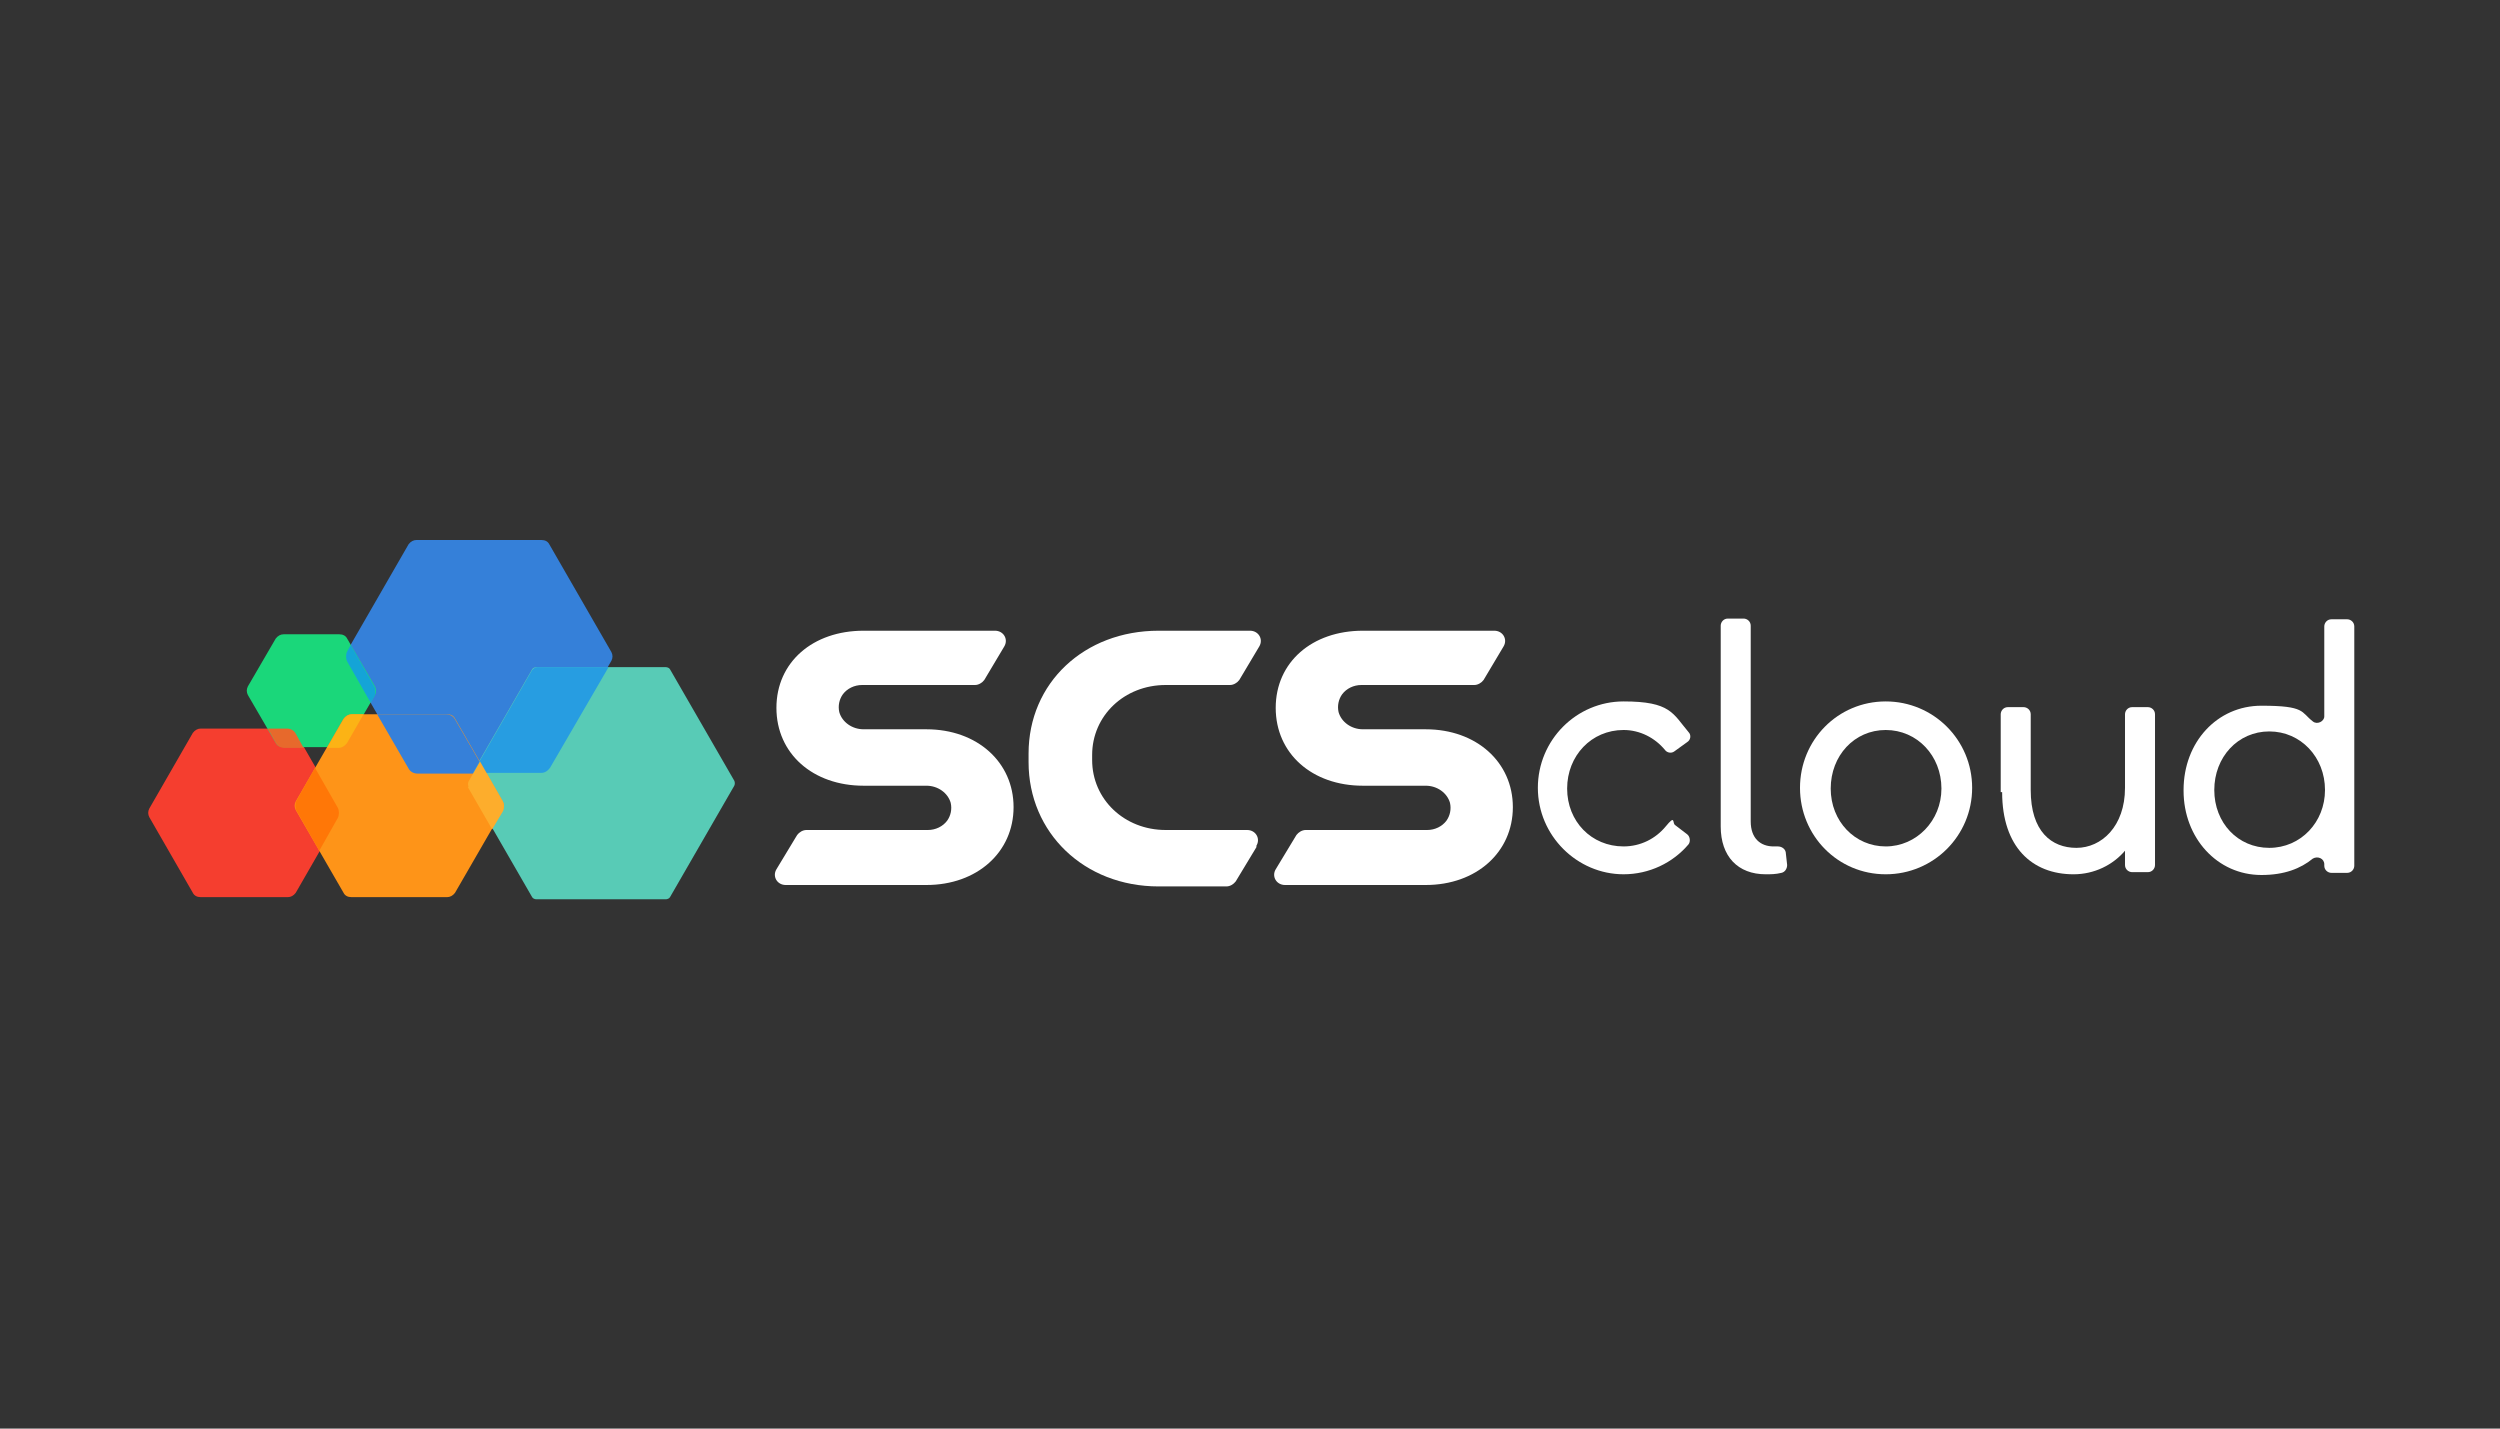
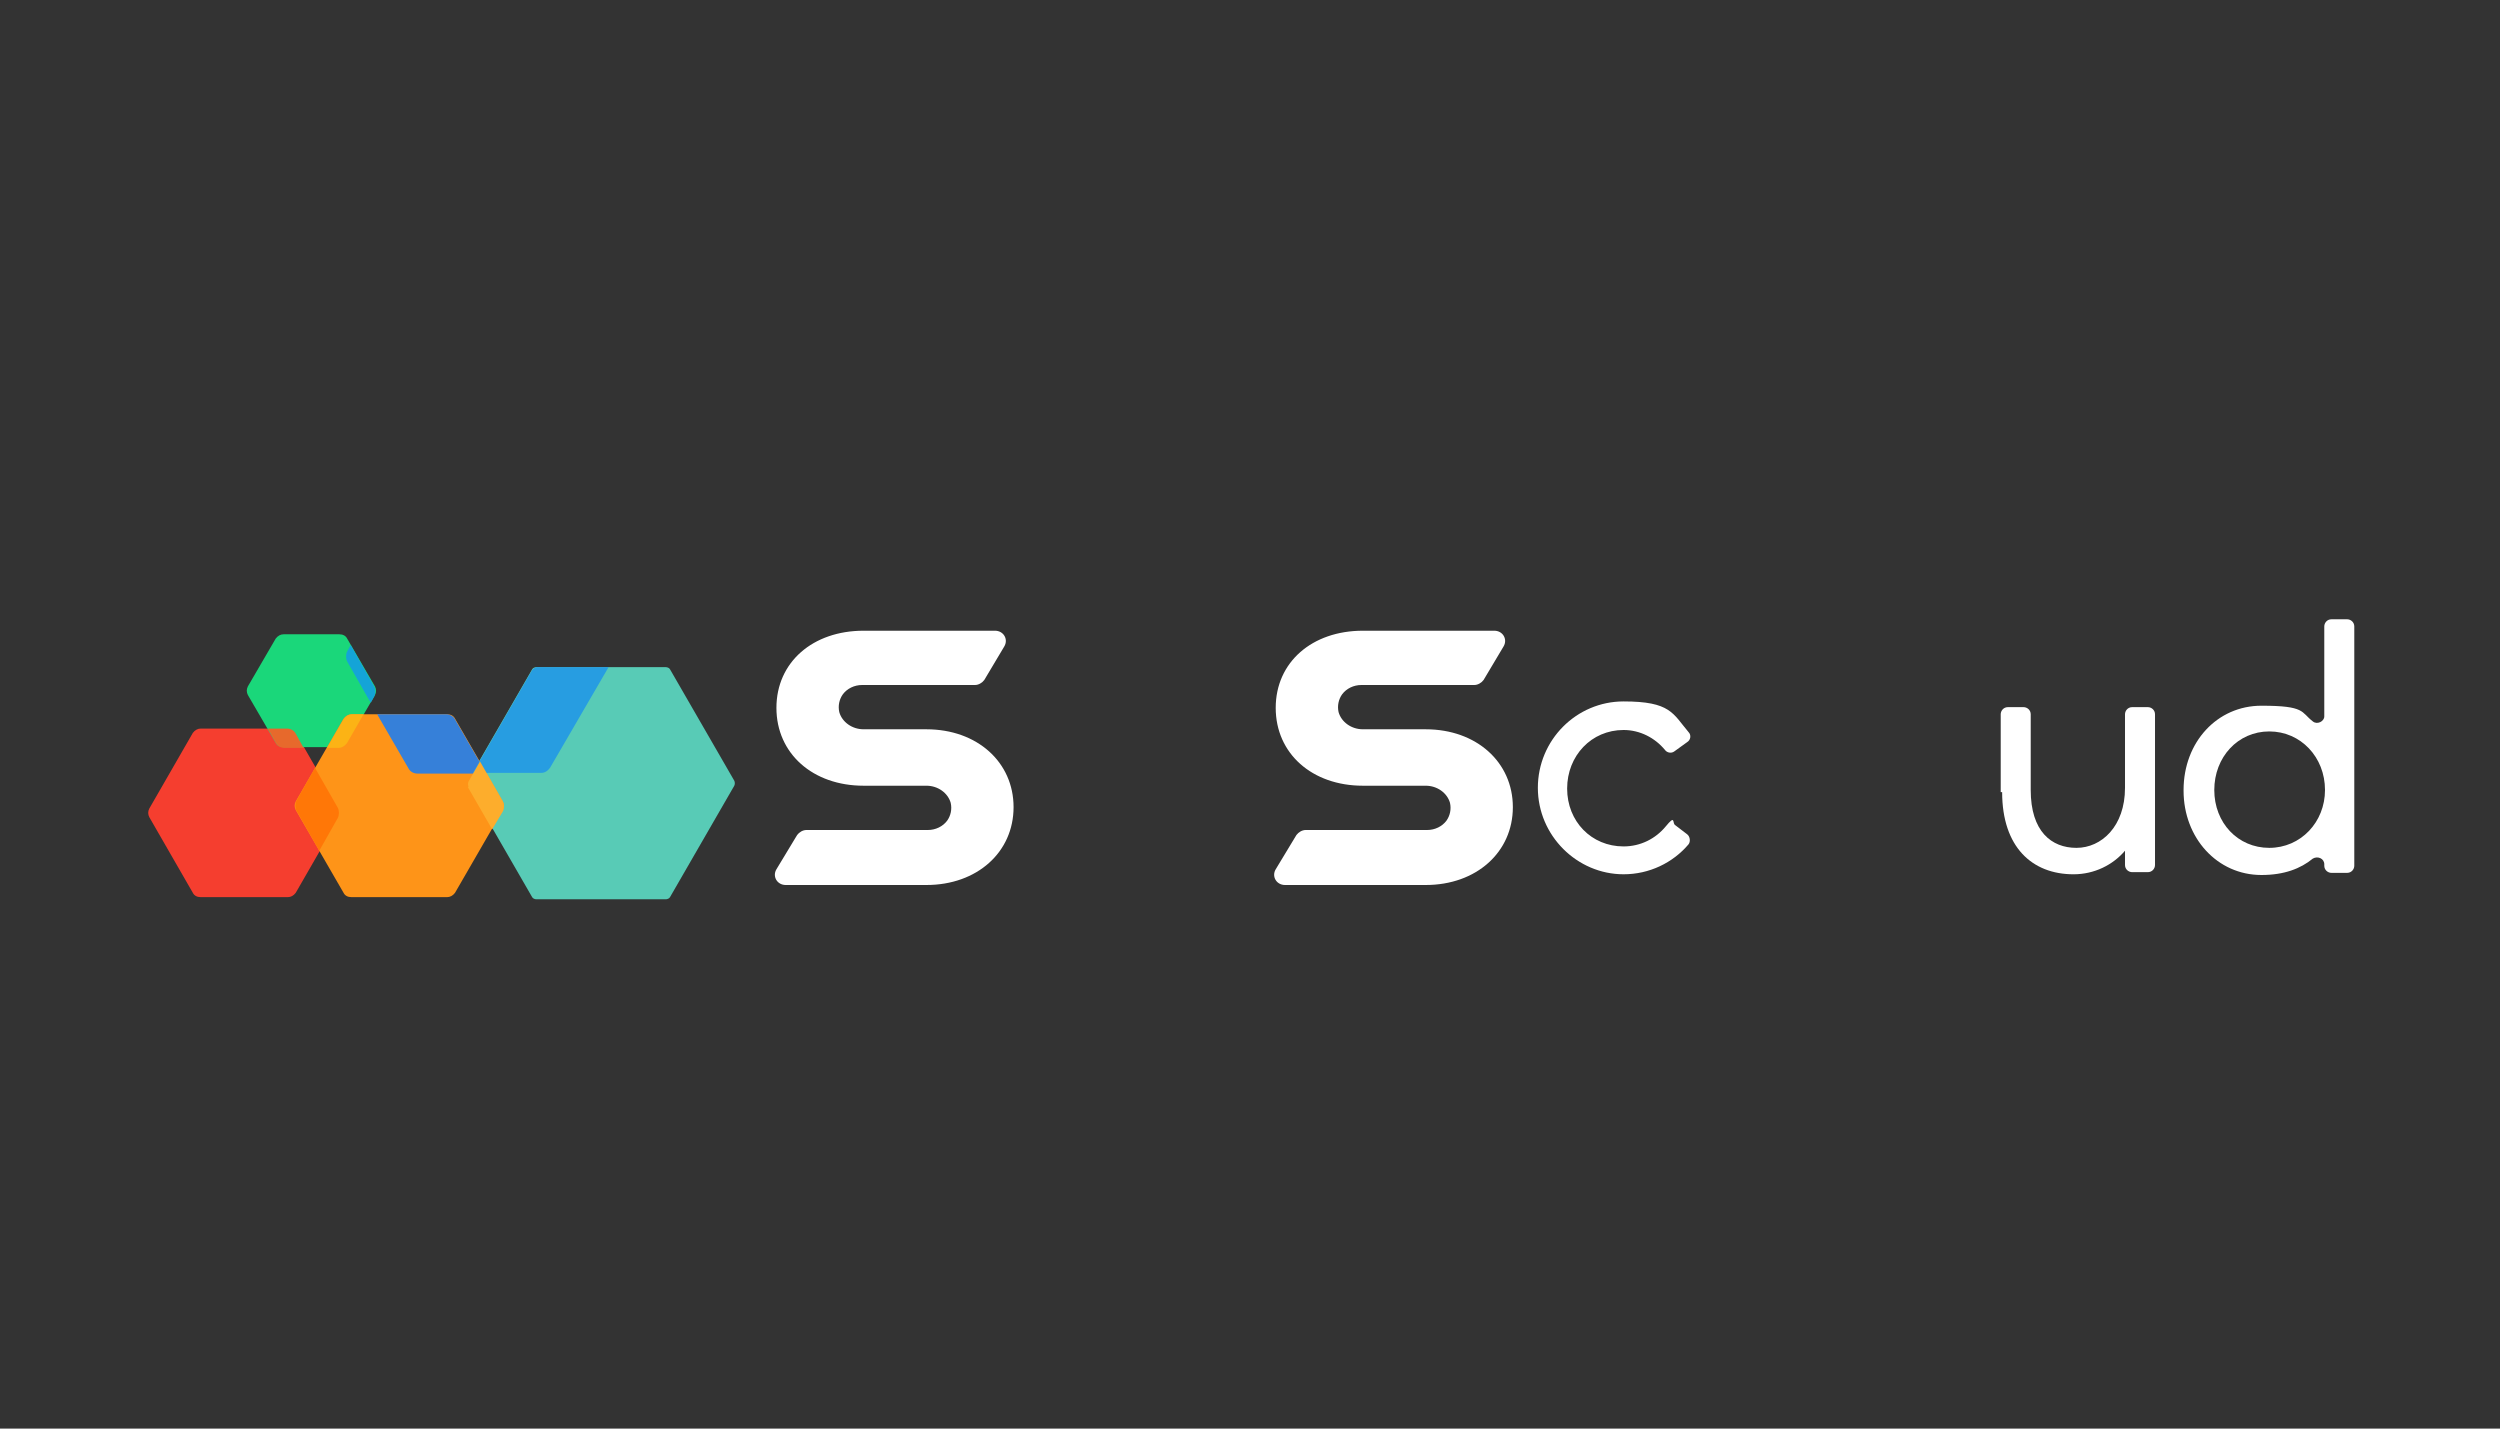
<svg xmlns="http://www.w3.org/2000/svg" viewBox="0 0 350 200">
  <rect x="0" y="0" width="350" height="200" fill="#333333" stroke="none" />
  <defs>
    <style>.cls-1{fill:#3580d9;}.cls-1,.cls-2,.cls-3,.cls-4,.cls-5,.cls-6,.cls-7,.cls-8,.cls-9,.cls-10,.cls-11,.cls-12,.cls-13{stroke-width:0px;}.cls-2{fill:#fdad2c;}.cls-3{fill:#14a4d7;}.cls-4{fill:#f53e2f;}.cls-5{fill:#fe9418;}.cls-6{fill:#58cbb6;}.cls-7{fill:#ff7707;}.cls-14{isolation:isolate;}.cls-8{fill:#e7692c;}.cls-9{fill:#fff;}.cls-10{fill:#3680d9;mix-blend-mode:soft-light;}.cls-11{fill:#279de1;}.cls-12{fill:#fcb315;}.cls-13{fill:#1ad77a;}</style>
  </defs>
  <g class="cls-14">
    <g id="Layer_1">
      <path class="cls-9" d="M215.3,110.3c0-6.7,5.4-12.1,12-12.1s6.9,1.7,9.1,4.3c.4.4.3,1.1-.2,1.4l-1.8,1.3c-.4.3-1,.2-1.3-.2-1.4-1.7-3.5-2.8-5.8-2.8-4.5,0-7.9,3.6-7.9,8.2s3.4,8.1,7.9,8.1c2.4,0,4.5-1.1,5.9-2.8s.9-.5,1.3-.2l1.7,1.3c.4.3.5,1,.2,1.4-2.2,2.6-5.5,4.2-9.1,4.2-6.5,0-12-5.4-12-12.1Z" />
-       <path class="cls-9" d="M240.9,115.7v-28.1c0-.5.4-1,1-1h2.2c.5,0,1,.4,1,1v27.4c0,2.4,1.4,3.5,3.2,3.5s.4,0,.6,0c.5,0,1,.3,1.1.8l.2,1.8c0,.5-.3,1-.8,1.1-.8.2-1.5.2-2.2.2-3.9,0-6.3-2.5-6.3-6.7Z" />
-       <path class="cls-9" d="M252,110.3c0-6.7,5.3-12.1,12-12.1s12.1,5.4,12.1,12.1-5.4,12.1-12.1,12.1-12-5.4-12-12.1ZM271.8,110.4c0-4.6-3.4-8.2-7.8-8.2s-7.7,3.6-7.7,8.2,3.4,8.1,7.7,8.1,7.8-3.6,7.8-8.1Z" />
      <path class="cls-9" d="M280.1,110.9v-10.9c0-.5.4-1,1-1h2.2c.5,0,1,.4,1,1v10.6c0,5.8,2.9,8.1,6.4,8.1s6.8-3,6.8-8.4v-10.3c0-.5.4-1,1-1h2.2c.5,0,1,.4,1,1v21.1c0,.5-.4,1-1,1h-2.2c-.5,0-1-.4-1-1v-2h0c-1.7,2-4.3,3.3-7.2,3.3-5.8,0-10-3.8-10-11.5Z" />
      <path class="cls-9" d="M305.7,110.6c0-6.7,4.7-11.8,10.9-11.8s5.5.9,7.2,2.2c.6.5,1.6,0,1.6-.7v-12.6c0-.5.4-1,1-1h2.2c.5,0,1,.4,1,1v33.5c0,.5-.4,1-1,1h-2.2c-.5,0-1-.4-1-1v-.2c0-.8-.9-1.2-1.6-.8-1.7,1.4-4,2.3-7.2,2.3-6.2,0-10.9-5.2-10.9-11.8ZM325.5,110.6c0-4.6-3.4-8.2-7.8-8.2s-7.7,3.6-7.7,8.2,3.3,8.1,7.7,8.1,7.8-3.6,7.8-8.1Z" />
-       <path class="cls-9" d="M175.9,118.4c.6-1-.1-2.2-1.3-2.2h-11.4c-5.8,0-10.3-4.3-10.3-9.8v-.7c0-5.5,4.5-9.8,10.3-9.8h9c.5,0,1-.3,1.3-.7l2.8-4.7c.6-1-.1-2.2-1.3-2.2h-12.8c-10.4,0-18.2,7.3-18.2,17.2v1.2c0,9.9,7.8,17.4,18.2,17.4h9.5c.5,0,1-.3,1.3-.7l2.9-4.8Z" />
      <path class="cls-9" d="M129.7,102.1h-8.8c-1.6,0-3-1-3.4-2.4-.2-.9,0-1.8.5-2.5.6-.8,1.6-1.3,2.7-1.3h15.8c.5,0,1-.3,1.3-.7l2.8-4.7c.6-1-.1-2.2-1.3-2.2h-18.4c-7.1,0-12.2,4.4-12.2,10.8s5.1,10.9,12.2,10.9h8.8c1.6,0,3,1,3.4,2.4.2.9,0,1.8-.5,2.5-.6.8-1.6,1.3-2.7,1.3h-17c-.5,0-1,.3-1.3.7l-2.9,4.8c-.6,1,.1,2.2,1.3,2.2h19.7c7.1,0,12.2-4.6,12.2-10.9s-5.1-10.9-12.2-10.9Z" />
      <path class="cls-9" d="M199.6,102.1h-8.8c-1.6,0-3-1-3.4-2.4-.2-.9,0-1.8.5-2.5.6-.8,1.6-1.3,2.7-1.3h15.8c.5,0,1-.3,1.3-.7l2.8-4.7c.6-1-.1-2.2-1.3-2.2h-18.4c-7.1,0-12.2,4.4-12.2,10.8s5.1,10.9,12.2,10.9h8.8c1.6,0,3,1,3.4,2.4.2.9,0,1.8-.5,2.5-.6.8-1.6,1.3-2.7,1.3h-17c-.5,0-1,.3-1.3.7l-2.9,4.8c-.6,1,.1,2.2,1.3,2.2h19.7c7.1,0,12.2-4.6,12.2-10.9s-5.1-10.9-12.2-10.9Z" />
-       <path class="cls-1" d="M75.8,75.6h-17.5c-.4,0-.8.2-1.1.6l-8.7,15.1c-.2.4-.2.8,0,1.2l8.7,15.1c.2.4.6.6,1.1.6h17.5c.4,0,.8-.2,1.1-.6l8.7-15.1c.2-.4.2-.8,0-1.2l-8.7-15.1c-.2-.4-.6-.6-1.1-.6Z" />
      <path class="cls-6" d="M93.2,93.4h-18.1c-.2,0-.5.1-.6.3l-9,15.6c-.1.2-.1.5,0,.7l9,15.6c.1.2.4.3.6.3h18.1c.2,0,.5-.1.6-.3l9-15.6c.1-.2.1-.5,0-.7l-9-15.6c-.1-.2-.4-.3-.6-.3Z" />
      <path class="cls-4" d="M40.3,102h-12.2c-.4,0-.8.2-1.1.6l-6.1,10.6c-.2.4-.2.8,0,1.2l6.1,10.6c.2.4.6.6,1.1.6h12.2c.4,0,.8-.2,1.1-.6l6.1-10.6c.2-.4.2-.8,0-1.2l-6.1-10.6c-.2-.4-.6-.6-1.1-.6Z" />
      <path class="cls-13" d="M47.5,88.8h-7.8c-.4,0-.8.2-1.1.6l-3.9,6.7c-.2.4-.2.8,0,1.2l3.9,6.7c.2.4.6.6,1.1.6h7.8c.4,0,.8-.2,1.1-.6l3.9-6.7c.2-.4.2-.8,0-1.2l-3.9-6.7c-.2-.4-.6-.6-1.1-.6Z" />
      <path class="cls-5" d="M62.6,100h-13.4c-.4,0-.8.2-1.1.6l-6.7,11.6c-.2.4-.2.8,0,1.2l6.7,11.6c.2.4.6.6,1.1.6h13.4c.4,0,.8-.2,1.1-.6l6.7-11.6c.2-.4.2-.8,0-1.2l-6.7-11.6c-.2-.4-.6-.6-1.1-.6Z" />
      <path class="cls-10" d="M63.7,100.7c-.2-.4-.7-.7-1.2-.7h-9.7l4.4,7.6c.2.4.7.7,1.2.7h9.7l-4.4-7.6Z" />
      <path class="cls-11" d="M75.2,93.4c-.3,0-.5.2-.7.4l-8.3,14.4h9.6c.5,0,.9-.3,1.2-.7l8.2-14.1h-9.9Z" />
      <path class="cls-7" d="M41.5,113.5l3.2,5.6,2.6-4.6c.2-.4.2-1,0-1.4l-3.2-5.6-2.6,4.6c-.2.4-.2,1,0,1.4Z" />
      <path class="cls-3" d="M48.6,92.6l3.3,5.8.5-.9c.2-.4.2-1,0-1.4l-3.3-5.8-.5.9c-.2.4-.2,1,0,1.4Z" />
      <path class="cls-12" d="M49.3,100c-.5,0-.9.3-1.2.7l-2.3,4h1.6c.5,0,.9-.3,1.2-.7l2.3-4h-1.6Z" />
      <path class="cls-8" d="M41.4,102.7c-.2-.4-.7-.7-1.2-.7h-2.7l1.1,2c.2.4.7.7,1.2.7h2.7l-1.1-2Z" />
      <path class="cls-2" d="M65.5,110.2l3.4,5.9,1.5-2.5c.2-.4.2-1,0-1.4l-3.2-5.6-1.6,2.8c-.1.2-.1.5,0,.8Z" />
    </g>
  </g>
</svg>